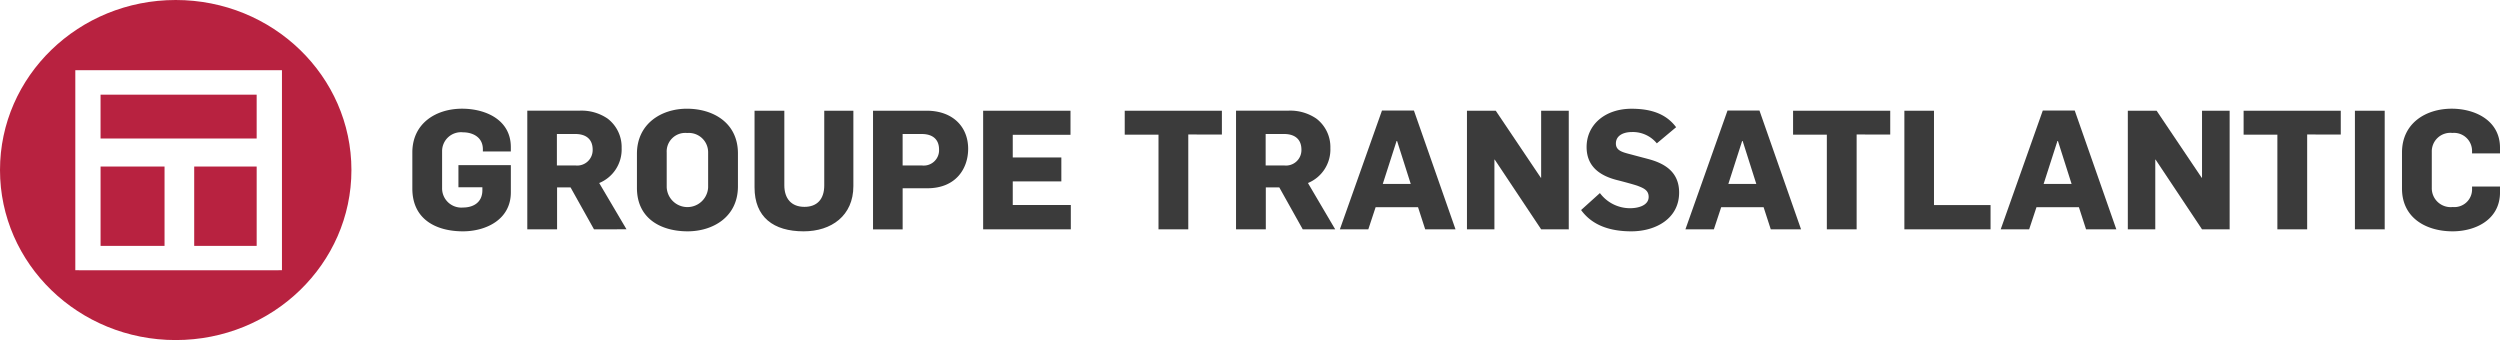
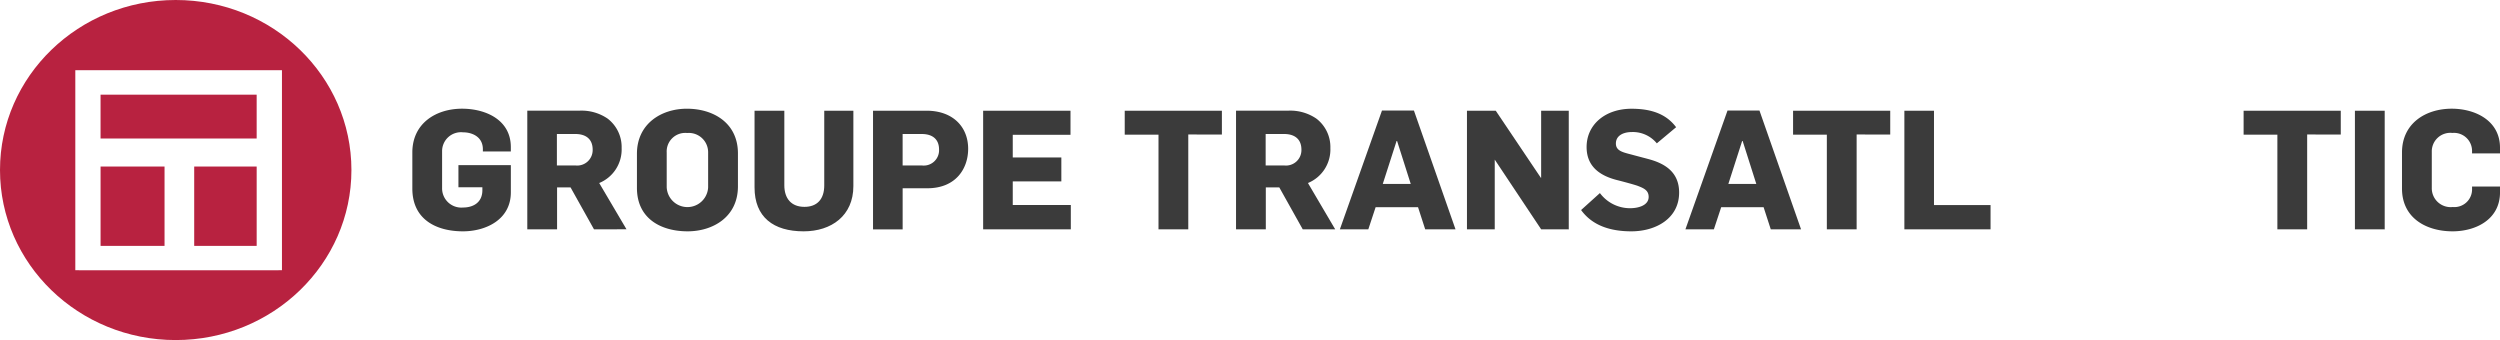
<svg xmlns="http://www.w3.org/2000/svg" id="logo_groupe_gris" width="345.529" height="47" viewBox="0 0 345.529 47">
  <g id="Groupe_201" data-name="Groupe 201">
    <rect id="Rectangle_114" data-name="Rectangle 114" width="8.841" height="10.967" transform="translate(13.9 23.017)" fill="#b82240" />
    <rect id="Rectangle_115" data-name="Rectangle 115" width="8.634" height="10.967" transform="translate(26.841 23.017)" fill="#b82240" />
    <path id="Tracé_1791" data-name="Tracé 1791" d="M24.285,0C10.871,0,0,10.521,0,23.5S10.881,47,24.285,47,48.571,36.48,48.571,23.5,37.705,0,24.285,0ZM38.97,37.347H38.5v.01H10.909v-.01h-.5V9.7H38.97Z" fill="#b82240" />
    <rect id="Rectangle_116" data-name="Rectangle 116" width="21.576" height="6.058" transform="translate(13.898 13.085)" fill="#b82240" />
  </g>
  <g id="Groupe_202" data-name="Groupe 202" transform="translate(56.986 15.023)">
    <path id="Tracé_1792" data-name="Tracé 1792" d="M108.6,43.734c-3.61,0-6.991-1.587-6.991-5.91V32.833c0-4.024,3.265-6.048,6.875-6.048,3.2,0,6.738,1.495,6.738,5.312v.6h-3.864v-.3c0-1.725-1.472-2.346-2.736-2.346a2.613,2.613,0,0,0-2.9,2.621V37.73a2.658,2.658,0,0,0,2.9,2.713c1.4,0,2.667-.69,2.667-2.392V37.64h-3.309V34.582h7.244v3.771C115.218,42.125,111.769,43.734,108.6,43.734Z" transform="translate(-101.605 -26.785)" fill="#3b3b3b" />
    <path id="Tracé_1793" data-name="Tracé 1793" d="M139.159,43.669l-3.24-5.795h-1.863v5.795H129.94v-16.4h7.175a6.369,6.369,0,0,1,3.932,1.1,4.942,4.942,0,0,1,1.932,4.07,5.01,5.01,0,0,1-3.1,4.829l3.771,6.394Zm-2.576-13.176h-2.552v4.346h2.552a2.138,2.138,0,0,0,2.392-2.185C138.975,31.136,137.963,30.492,136.583,30.492Z" transform="translate(-114.048 -26.995)" fill="#3b3b3b" />
    <path id="Tracé_1794" data-name="Tracé 1794" d="M163.97,43.736c-3.679,0-7.011-1.748-7.011-6V33.021c0-4.162,3.38-6.232,6.9-6.232,3.656,0,7.06,1.955,7.06,6.186v4.553C170.914,41.8,167.4,43.736,163.97,43.736Zm-.069-13.59a2.566,2.566,0,0,0-2.828,2.692v4.8a2.866,2.866,0,0,0,5.726.023V32.813a2.67,2.67,0,0,0-2.9-2.667Z" transform="translate(-125.913 -26.787)" fill="#3b3b3b" />
    <path id="Tracé_1795" data-name="Tracé 1795" d="M192.724,43.952c-4.162,0-6.783-1.955-6.783-6.071V27.28h4.116v10.3c0,1.84.966,2.989,2.782,2.989,1.725,0,2.736-1.035,2.736-2.966V27.28H199.6V37.7C199.6,41.79,196.565,43.952,192.724,43.952Z" transform="translate(-138.64 -27.002)" fill="#3b3b3b" />
    <path id="Tracé_1796" data-name="Tracé 1796" d="M222.63,38h-3.4v5.68h-4.094V27.28h7.4c3.634,0,5.749,2.231,5.749,5.266C228.286,35.236,226.63,38,222.63,38Zm-.759-7.5h-2.644v4.346h2.644a2.118,2.118,0,0,0,2.391-2.208C224.262,31.212,223.342,30.5,221.871,30.5Z" transform="translate(-151.46 -27.002)" fill="#3b3b3b" />
    <path id="Tracé_1797" data-name="Tracé 1797" d="M242.274,43.676V27.28h12.073v3.334h-7.98v3.127h6.715V37.05h-6.715v3.265h8.025v3.357Z" transform="translate(-163.378 -27.002)" fill="#3b3b3b" />
    <path id="Tracé_1798" data-name="Tracé 1798" d="M285.948,30.57V43.677h-4.116V30.593h-4.668V27.284h13.43v3.288Z" transform="translate(-178.7 -27.004)" fill="#3b3b3b" />
    <path id="Tracé_1799" data-name="Tracé 1799" d="M313.814,43.669l-3.242-5.795h-1.863v5.795h-4.116v-16.4h7.175a6.372,6.372,0,0,1,3.932,1.1,4.942,4.942,0,0,1,1.932,4.07,5.01,5.01,0,0,1-3.1,4.829L318.3,43.67Zm-2.575-13.176h-2.552v4.346h2.552a2.137,2.137,0,0,0,2.392-2.185C313.63,31.136,312.617,30.492,311.239,30.492Z" transform="translate(-190.745 -26.995)" fill="#3b3b3b" />
    <path id="Tracé_1800" data-name="Tracé 1800" d="M341.974,43.658l-.989-3.058h-5.864l-1.01,3.058H330.18L336,27.239h4.415l5.749,16.419Zm-3.886-12.211h-.069l-1.907,5.933h3.863Z" transform="translate(-201.981 -26.984)" fill="#3b3b3b" />
-     <path id="Tracé_1801" data-name="Tracé 1801" d="M371.756,43.676l-6.416-9.635h-.046v9.635H361.5V27.28h3.978l6.229,9.265h.046V27.28h3.817v16.4Z" transform="translate(-215.735 -27.002)" fill="#3b3b3b" />
+     <path id="Tracé_1801" data-name="Tracé 1801" d="M371.756,43.676l-6.416-9.635v9.635H361.5V27.28h3.978l6.229,9.265h.046V27.28h3.817v16.4Z" transform="translate(-215.735 -27.002)" fill="#3b3b3b" />
    <path id="Tracé_1802" data-name="Tracé 1802" d="M396.571,43.736c-2.874,0-5.381-.782-6.945-2.943l2.6-2.346a5.185,5.185,0,0,0,4.162,2.093c1.219,0,2.576-.414,2.576-1.564,0-.9-.667-1.2-1.495-1.518-.414-.161-2.3-.667-2.851-.8-2.277-.575-4.231-1.795-4.231-4.576,0-3.081,2.552-5.289,6.209-5.289,2.874,0,4.852.8,6.163,2.552l-2.667,2.231a4.29,4.29,0,0,0-3.426-1.564c-1.2,0-2.231.483-2.231,1.587,0,1.035.989,1.219,2.208,1.541.393.112,2,.529,2.415.644,2.414.667,4.117,1.955,4.117,4.6C403.171,41.965,399.951,43.736,396.571,43.736Z" transform="translate(-228.086 -26.786)" fill="#3b3b3b" />
    <path id="Tracé_1803" data-name="Tracé 1803" d="M427.13,43.658l-.99-3.058h-5.862l-1.012,3.058h-3.932l5.818-16.419h4.415l5.749,16.419Zm-3.886-12.211h-.069l-1.907,5.933h3.862Z" transform="translate(-239.375 -26.984)" fill="#3b3b3b" />
    <path id="Tracé_1804" data-name="Tracé 1804" d="M450.646,30.57V43.677h-4.117V30.593h-4.668V27.284H455.29v3.288Z" transform="translate(-251.024 -27.004)" fill="#3b3b3b" />
    <path id="Tracé_1805" data-name="Tracé 1805" d="M469.289,43.676V27.28h4.094V40.318H481.2v3.357Z" transform="translate(-263.069 -27.002)" fill="#3b3b3b" />
-     <path id="Tracé_1806" data-name="Tracé 1806" d="M504.825,43.658l-.988-3.058h-5.865l-1.012,3.058h-3.932l5.817-16.419h4.415l5.749,16.419Zm-3.887-12.211h-.068l-1.907,5.933h3.863Z" transform="translate(-273.494 -26.984)" fill="#3b3b3b" />
-     <path id="Tracé_1807" data-name="Tracé 1807" d="M534.609,43.676l-6.415-9.635h-.046v9.635h-3.794V27.28h3.978l6.231,9.265h.046V27.28h3.817v16.4Z" transform="translate(-287.25 -27.002)" fill="#3b3b3b" />
    <path id="Tracé_1808" data-name="Tracé 1808" d="M561.672,30.57V43.677h-4.117V30.593h-4.667V27.284h13.429v3.288Z" transform="translate(-299.781 -27.004)" fill="#3b3b3b" />
    <path id="Tracé_1809" data-name="Tracé 1809" d="M580.316,43.676V27.28h4.116v16.4Z" transform="translate(-311.825 -27.002)" fill="#3b3b3b" />
    <path id="Tracé_1810" data-name="Tracé 1810" d="M598.909,43.734c-3.611,0-6.991-1.817-6.991-5.91V32.833c0-4.024,3.265-6.048,6.876-6.048,3.2,0,6.669,1.61,6.669,5.4v.782H601.6v-.393a2.494,2.494,0,0,0-2.714-2.438,2.565,2.565,0,0,0-2.851,2.621V37.73a2.607,2.607,0,0,0,2.9,2.644,2.442,2.442,0,0,0,2.667-2.437v-.393h3.863v.8C605.463,42.125,602.082,43.734,598.909,43.734Z" transform="translate(-316.92 -26.785)" fill="#3b3b3b" />
  </g>
</svg>